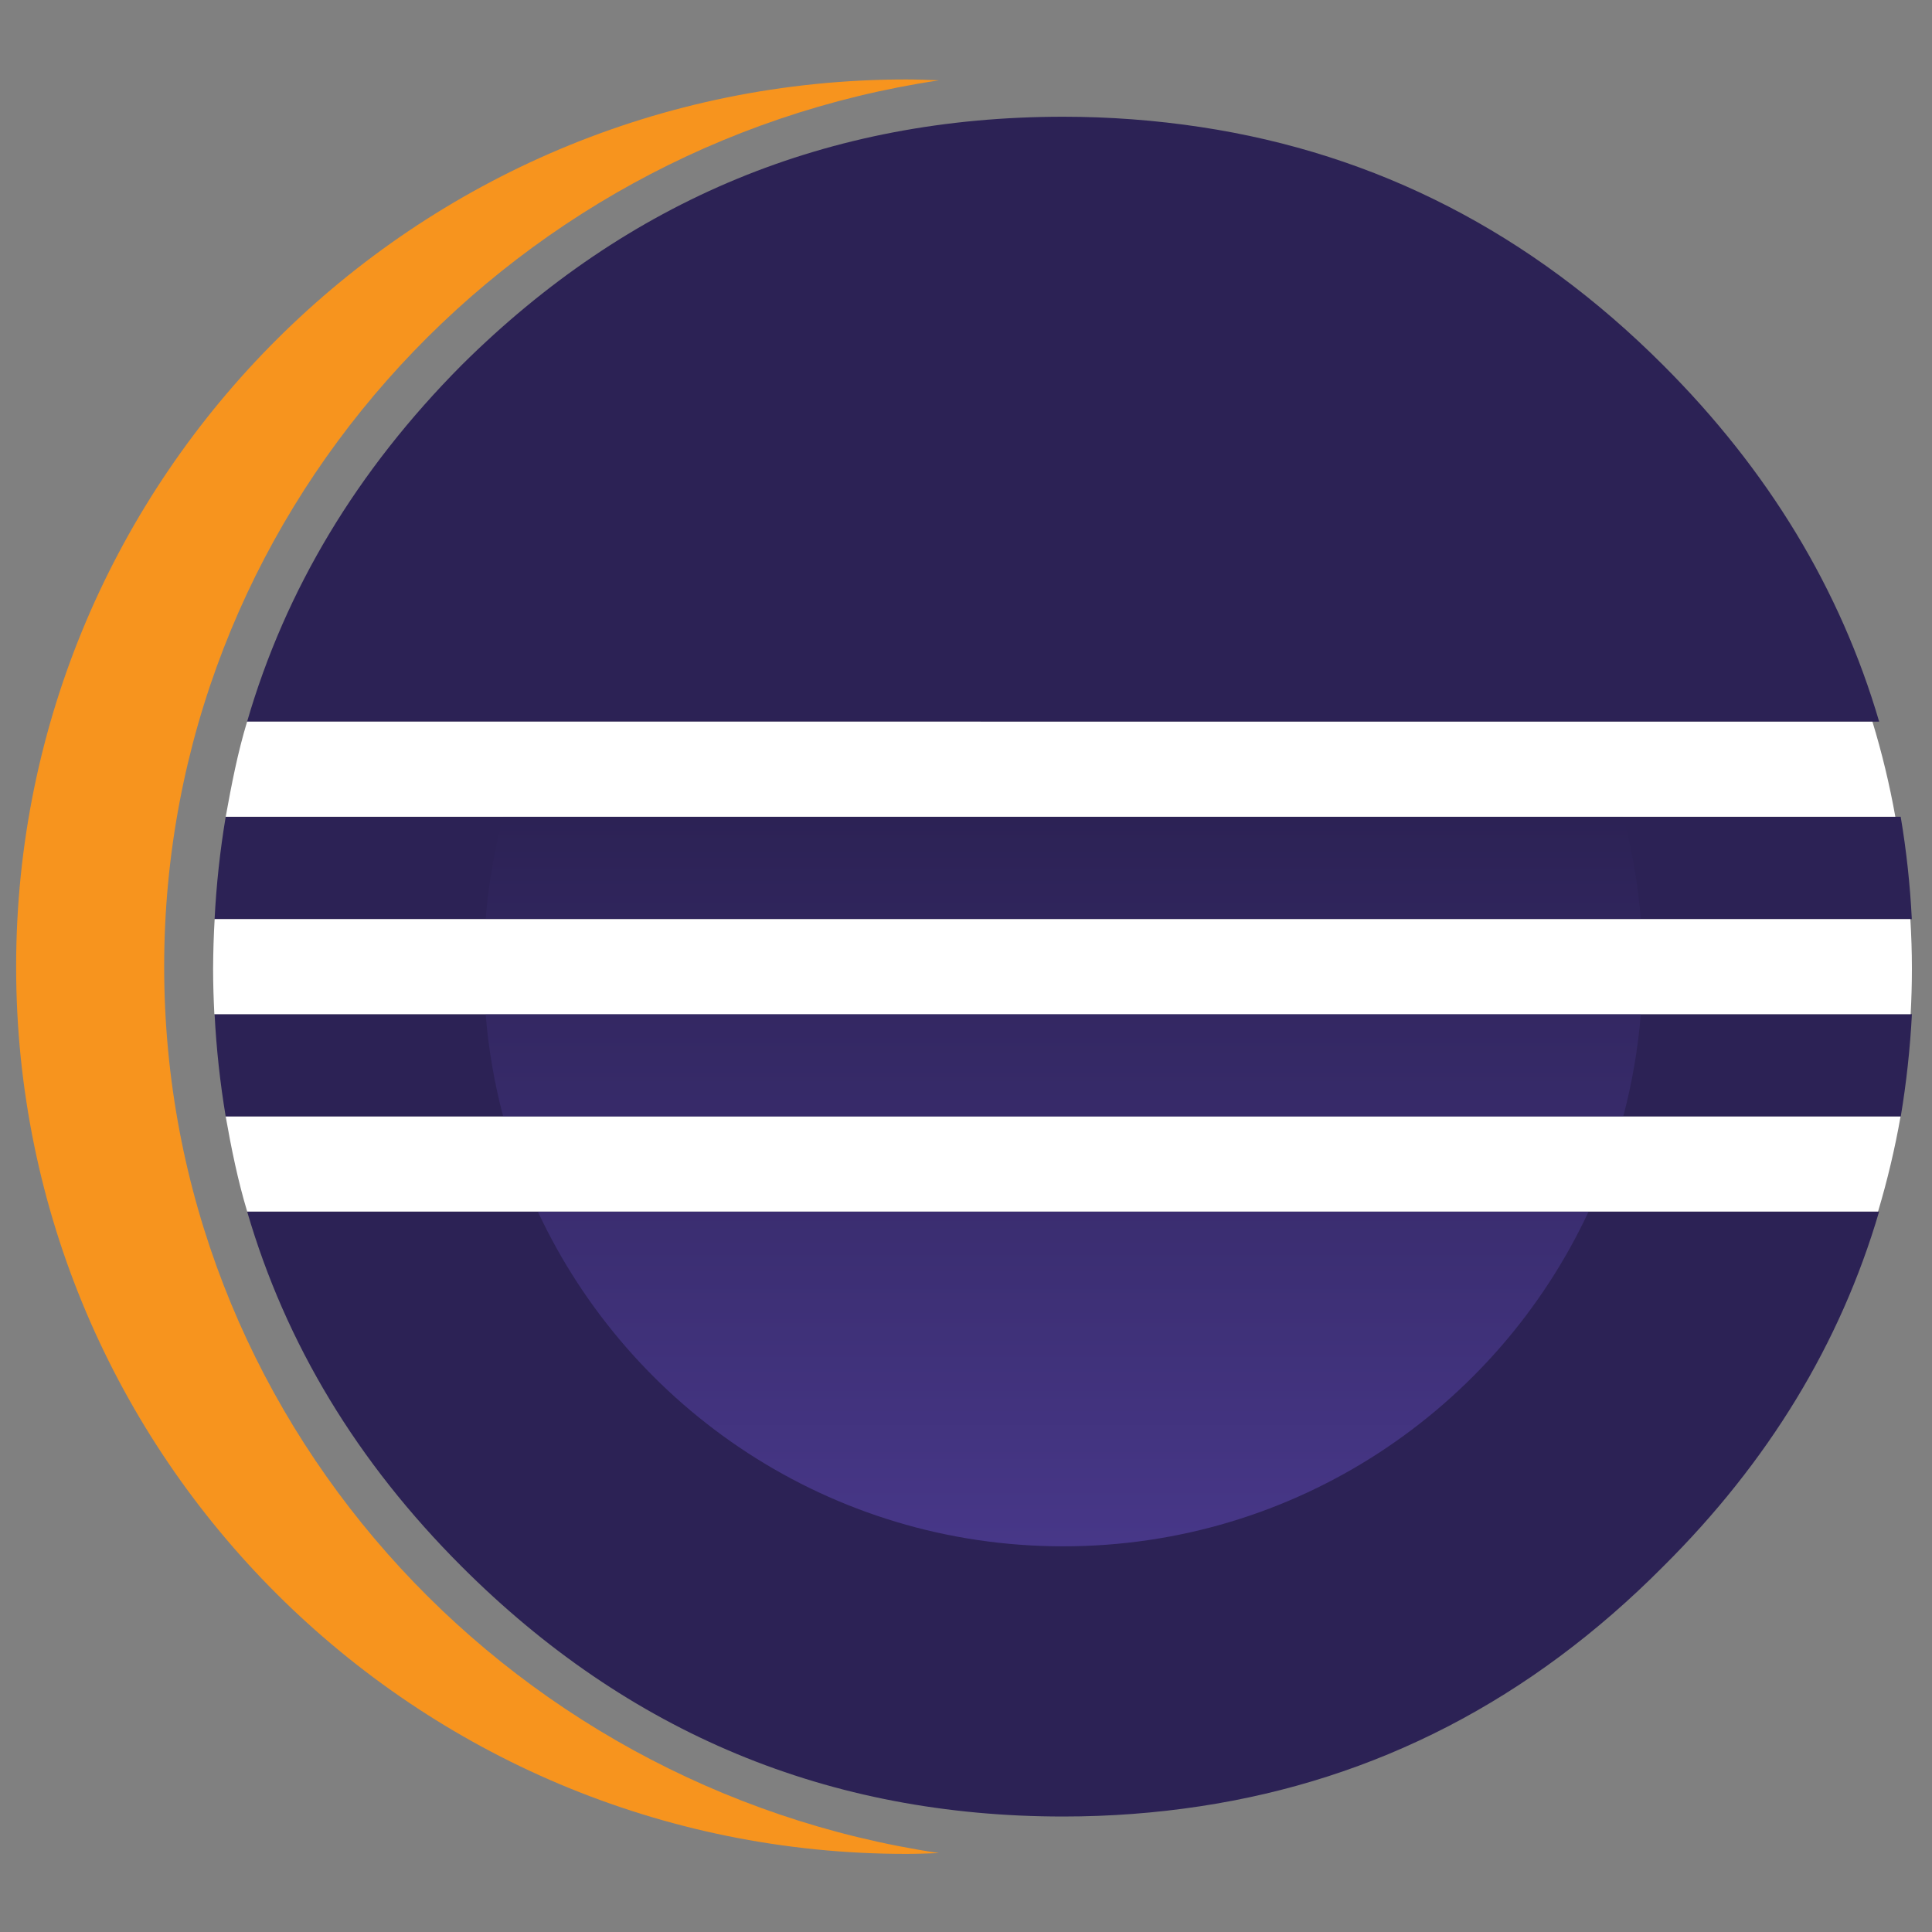
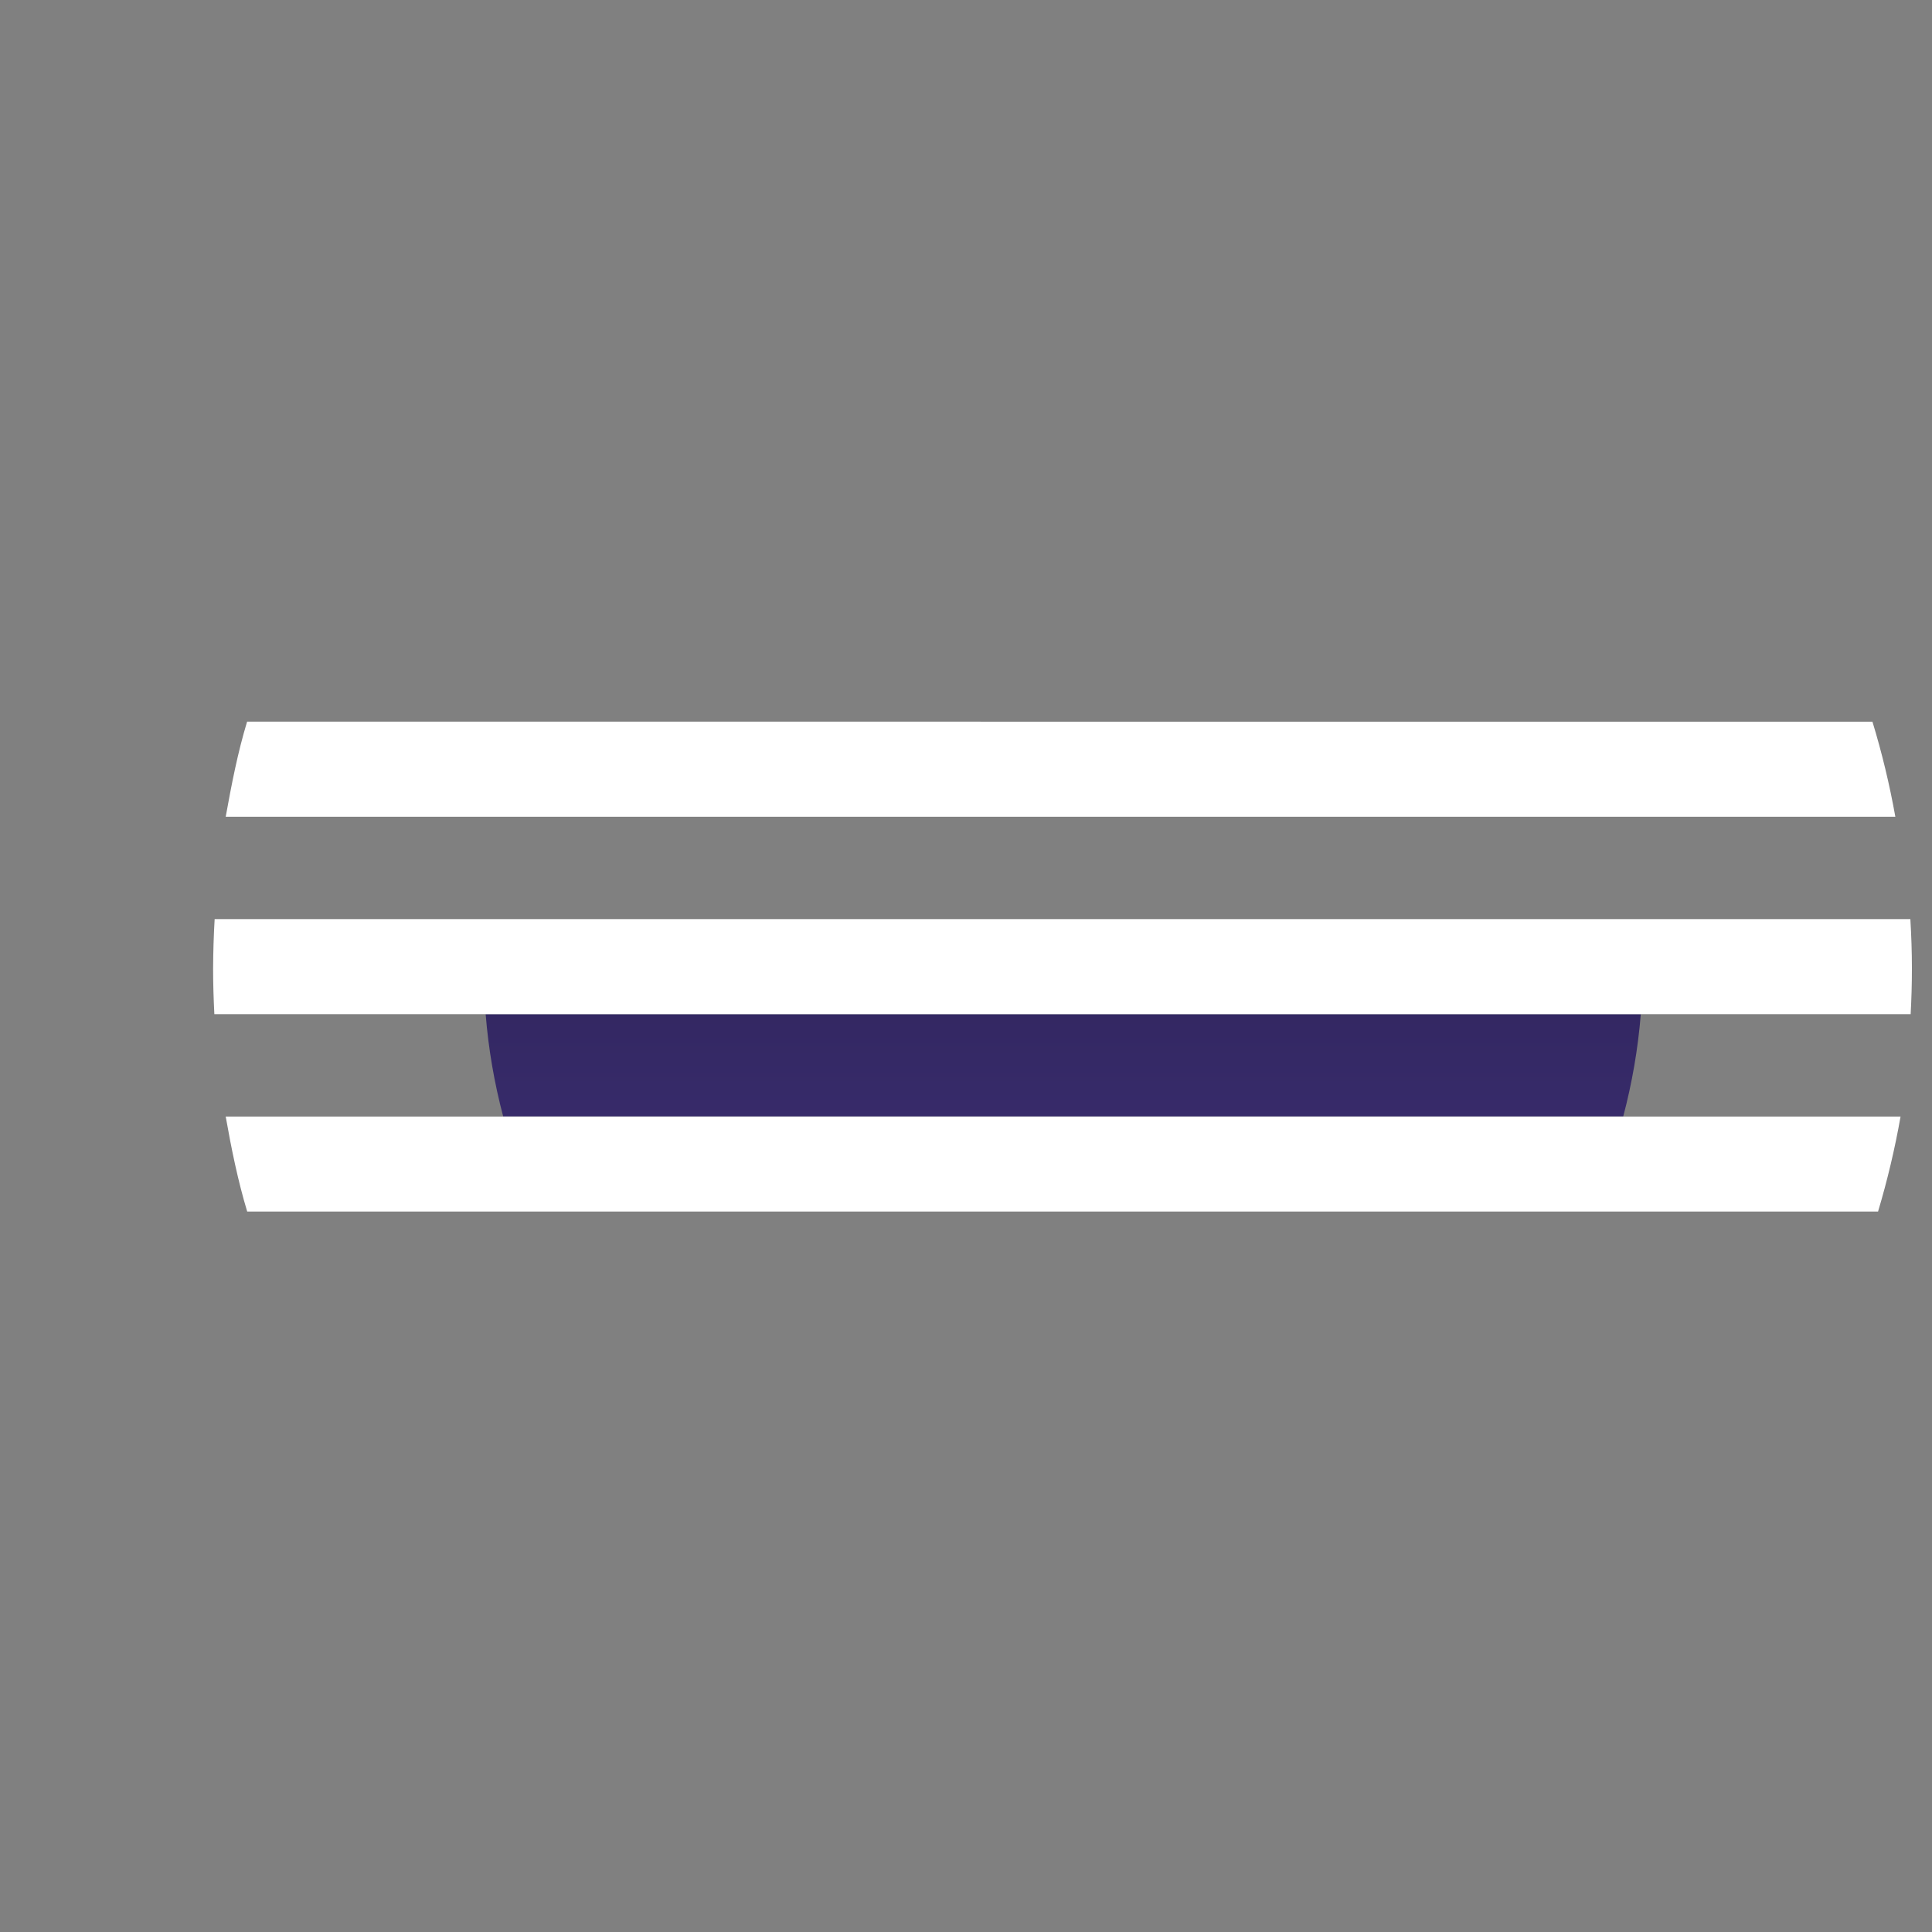
<svg xmlns="http://www.w3.org/2000/svg" width="40" height="40" viewBox="0 0 40 40" fill="none">
  <rect x="0" y="0" width="40" height="40" fill="#808080" stroke="none" />
-   <path d="M11.135 25.084H5.117C5.914 27.819 7.392 30.269 9.558 32.433C13.009 35.885 17.159 37.609 22.012 37.609C22.982 37.609 23.922 37.537 24.835 37.399C28.491 36.847 31.692 35.194 34.434 32.433C36.612 30.269 38.102 27.819 38.905 25.084H11.135ZM7.817 16.91H4.673C4.555 17.612 4.479 18.32 4.443 19.03H39.582C39.547 18.32 39.47 17.612 39.352 16.91M4.443 20.997C4.479 21.708 4.556 22.415 4.673 23.117H39.353C39.47 22.415 39.547 21.708 39.584 20.997M38.906 14.941C38.103 12.201 36.614 9.739 34.433 7.559C31.699 4.823 28.507 3.183 24.863 2.631C23.92 2.488 22.967 2.417 22.013 2.417C17.16 2.417 13.009 4.132 9.558 7.559C7.392 9.739 5.912 12.201 5.116 14.941" fill="#2C2255" />
-   <path d="M3.399 20.014C3.399 10.731 10.371 3.019 19.441 1.663C19.216 1.654 18.989 1.645 18.762 1.645C8.585 1.646 0.334 9.87 0.334 20.014C0.334 30.159 8.585 38.383 18.762 38.383C18.99 38.383 19.216 38.374 19.442 38.366C10.371 37.01 3.399 29.297 3.399 20.014Z" fill="#F7941E" />
-   <path d="M33.971 19.028C33.913 18.312 33.791 17.603 33.607 16.909H10.418C10.234 17.603 10.112 18.312 10.055 19.028H33.971Z" fill="url(#paint0_linear_8879_126954)" />
  <path d="M33.971 20.997H10.055C10.112 21.713 10.234 22.422 10.418 23.116H33.607C33.791 22.422 33.913 21.713 33.971 20.997Z" fill="url(#paint1_linear_8879_126954)" />
-   <path d="M22.012 32.015C26.828 32.015 30.98 29.177 32.89 25.084H11.135C13.046 29.177 17.197 32.015 22.012 32.015Z" fill="url(#paint2_linear_8879_126954)" />
  <path d="M8.283 20.997H39.558C39.575 20.682 39.584 20.367 39.584 20.051C39.584 19.708 39.572 19.368 39.552 19.029H4.444C4.424 19.369 4.414 19.71 4.412 20.051C4.412 20.369 4.422 20.684 4.438 20.997H8.283ZM11.066 14.941H5.116C4.921 15.582 4.794 16.241 4.673 16.91H39.241C39.122 16.245 38.964 15.588 38.767 14.942M36.98 23.117H4.673C4.791 23.785 4.925 24.444 5.118 25.084H38.883C39.076 24.438 39.232 23.781 39.349 23.117H36.98Z" fill="white" />
  <defs>
    <linearGradient id="paint0_linear_8879_126954" x1="22.013" y1="39.995" x2="22.013" y2="13.529" gradientUnits="userSpaceOnUse">
      <stop offset="0.303" stop-color="#473788" />
      <stop offset="0.872" stop-color="#2C2255" />
    </linearGradient>
    <linearGradient id="paint1_linear_8879_126954" x1="22.013" y1="39.995" x2="22.013" y2="13.529" gradientUnits="userSpaceOnUse">
      <stop offset="0.303" stop-color="#473788" />
      <stop offset="0.872" stop-color="#2C2255" />
    </linearGradient>
    <linearGradient id="paint2_linear_8879_126954" x1="22.012" y1="40" x2="22.012" y2="13.53" gradientUnits="userSpaceOnUse">
      <stop offset="0.303" stop-color="#473788" />
      <stop offset="0.863" stop-color="#2C2255" />
    </linearGradient>
  </defs>
</svg>